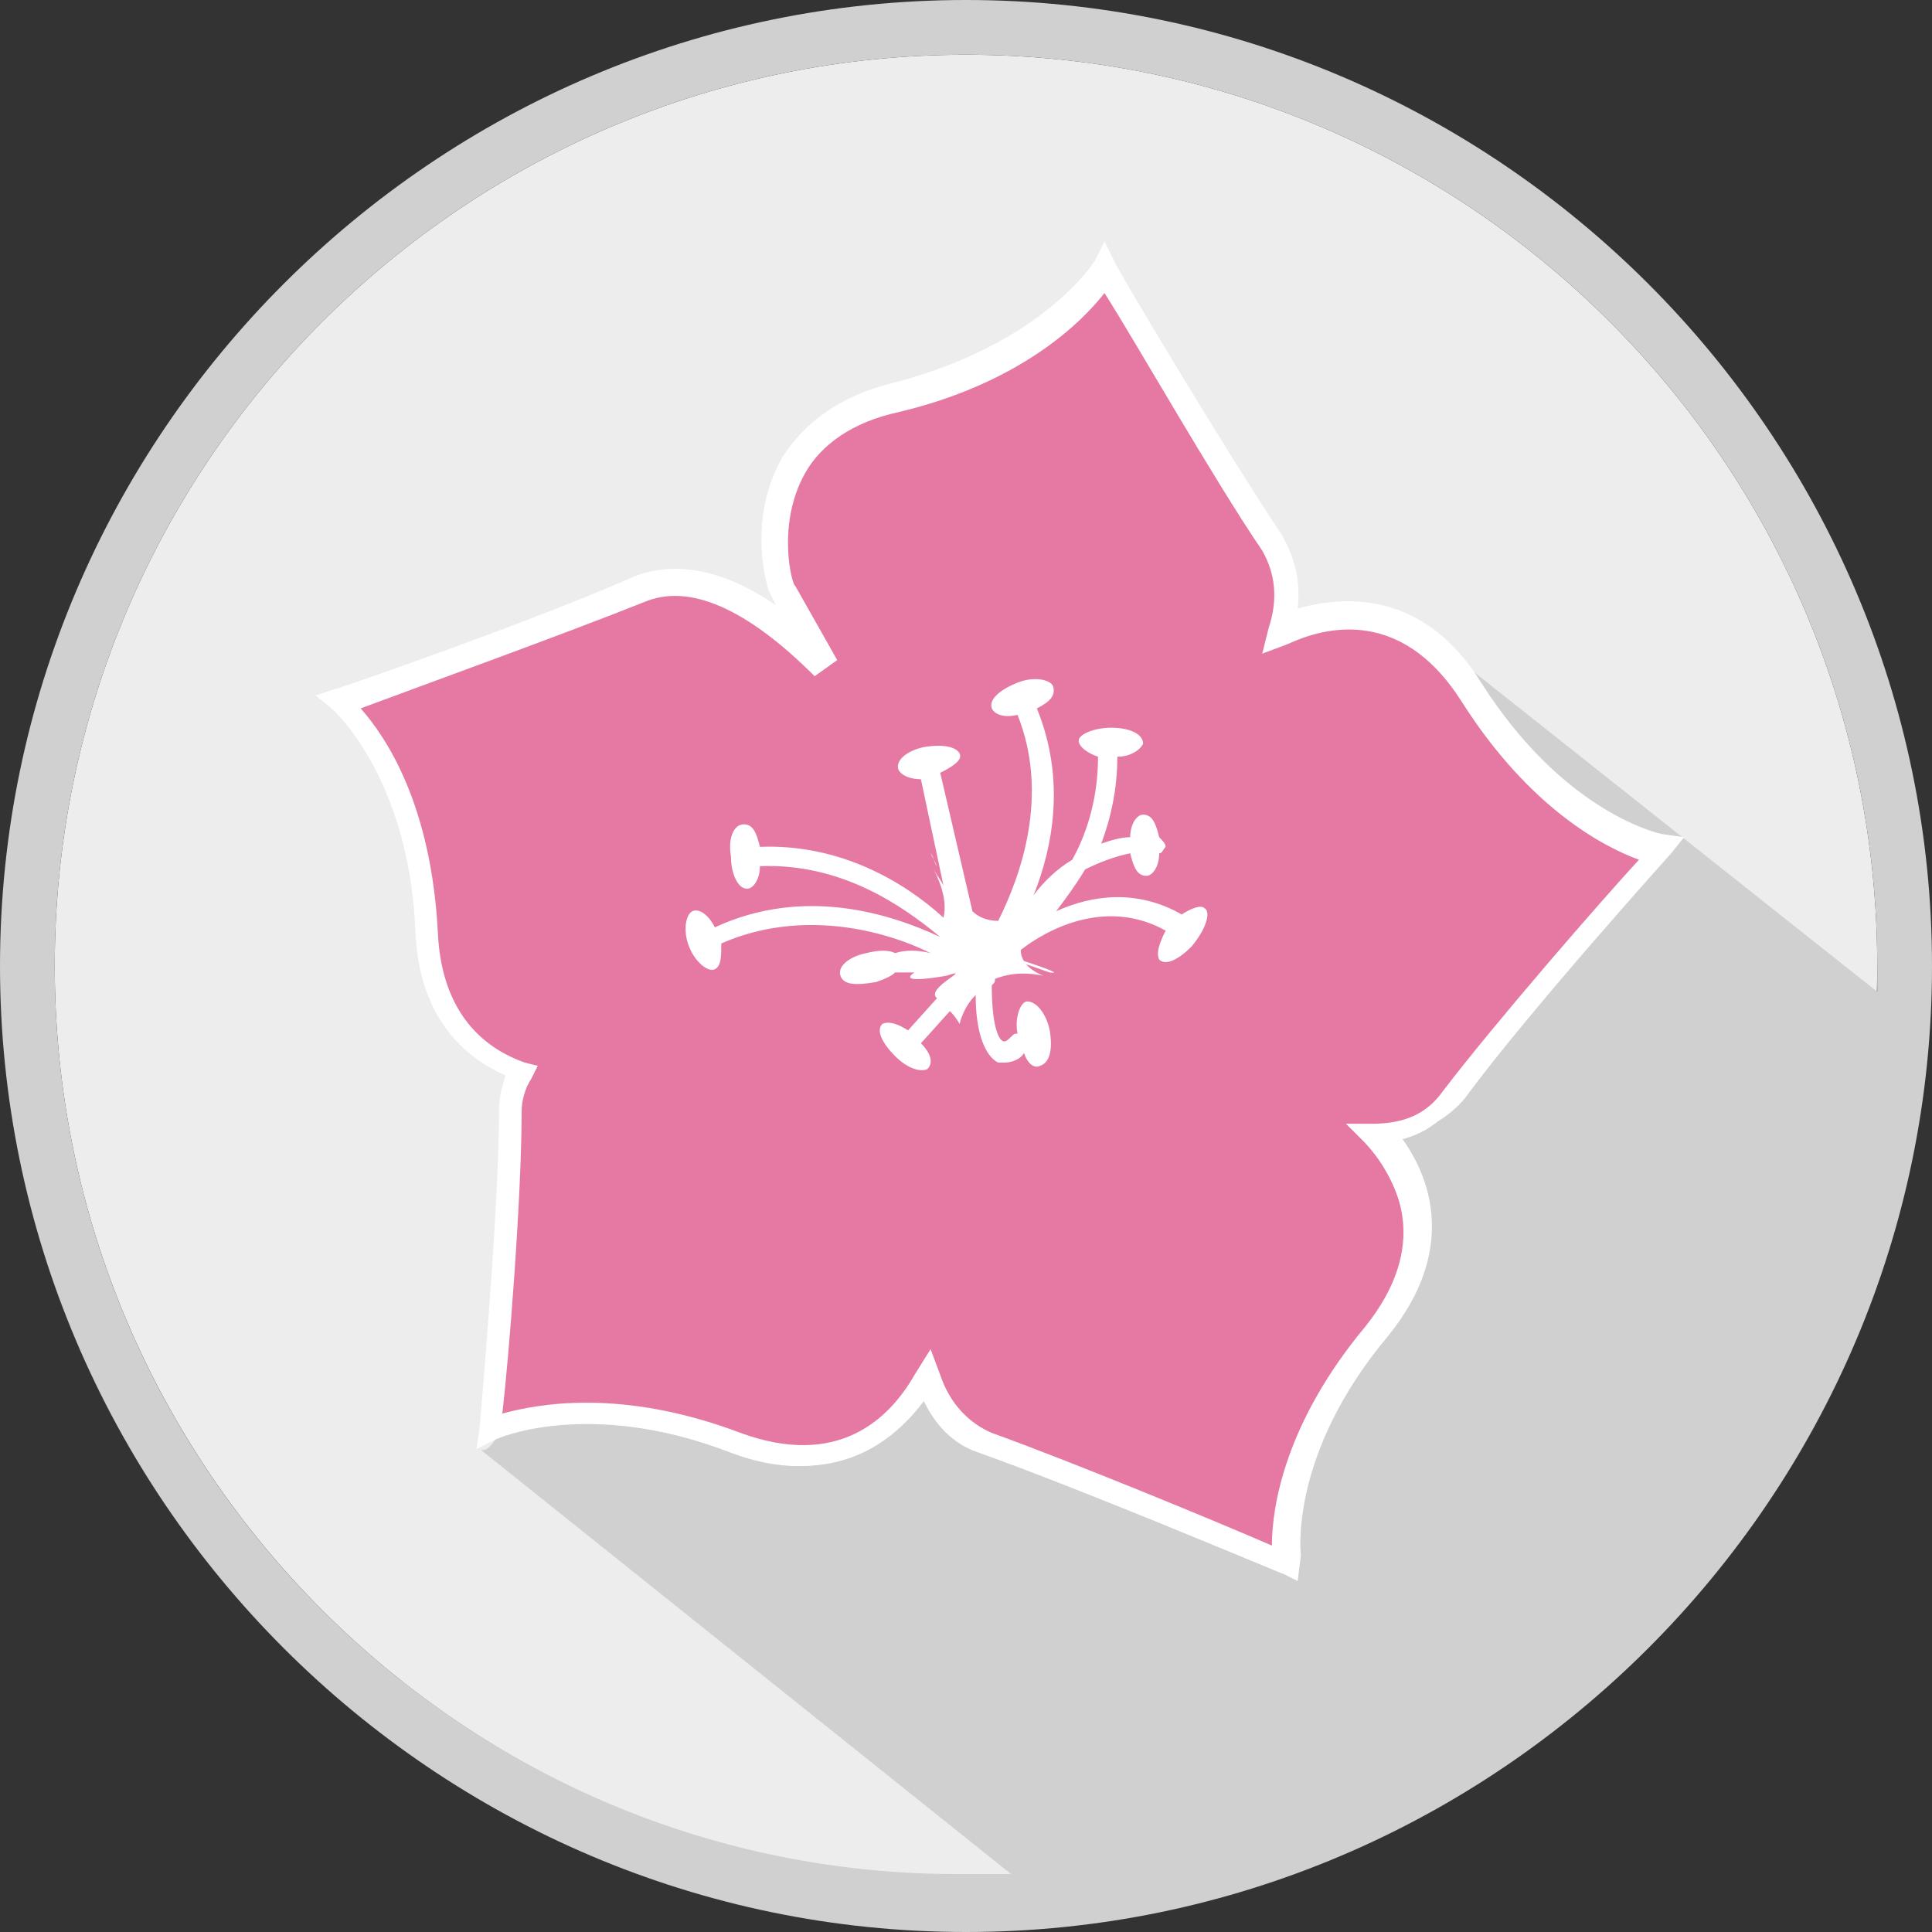
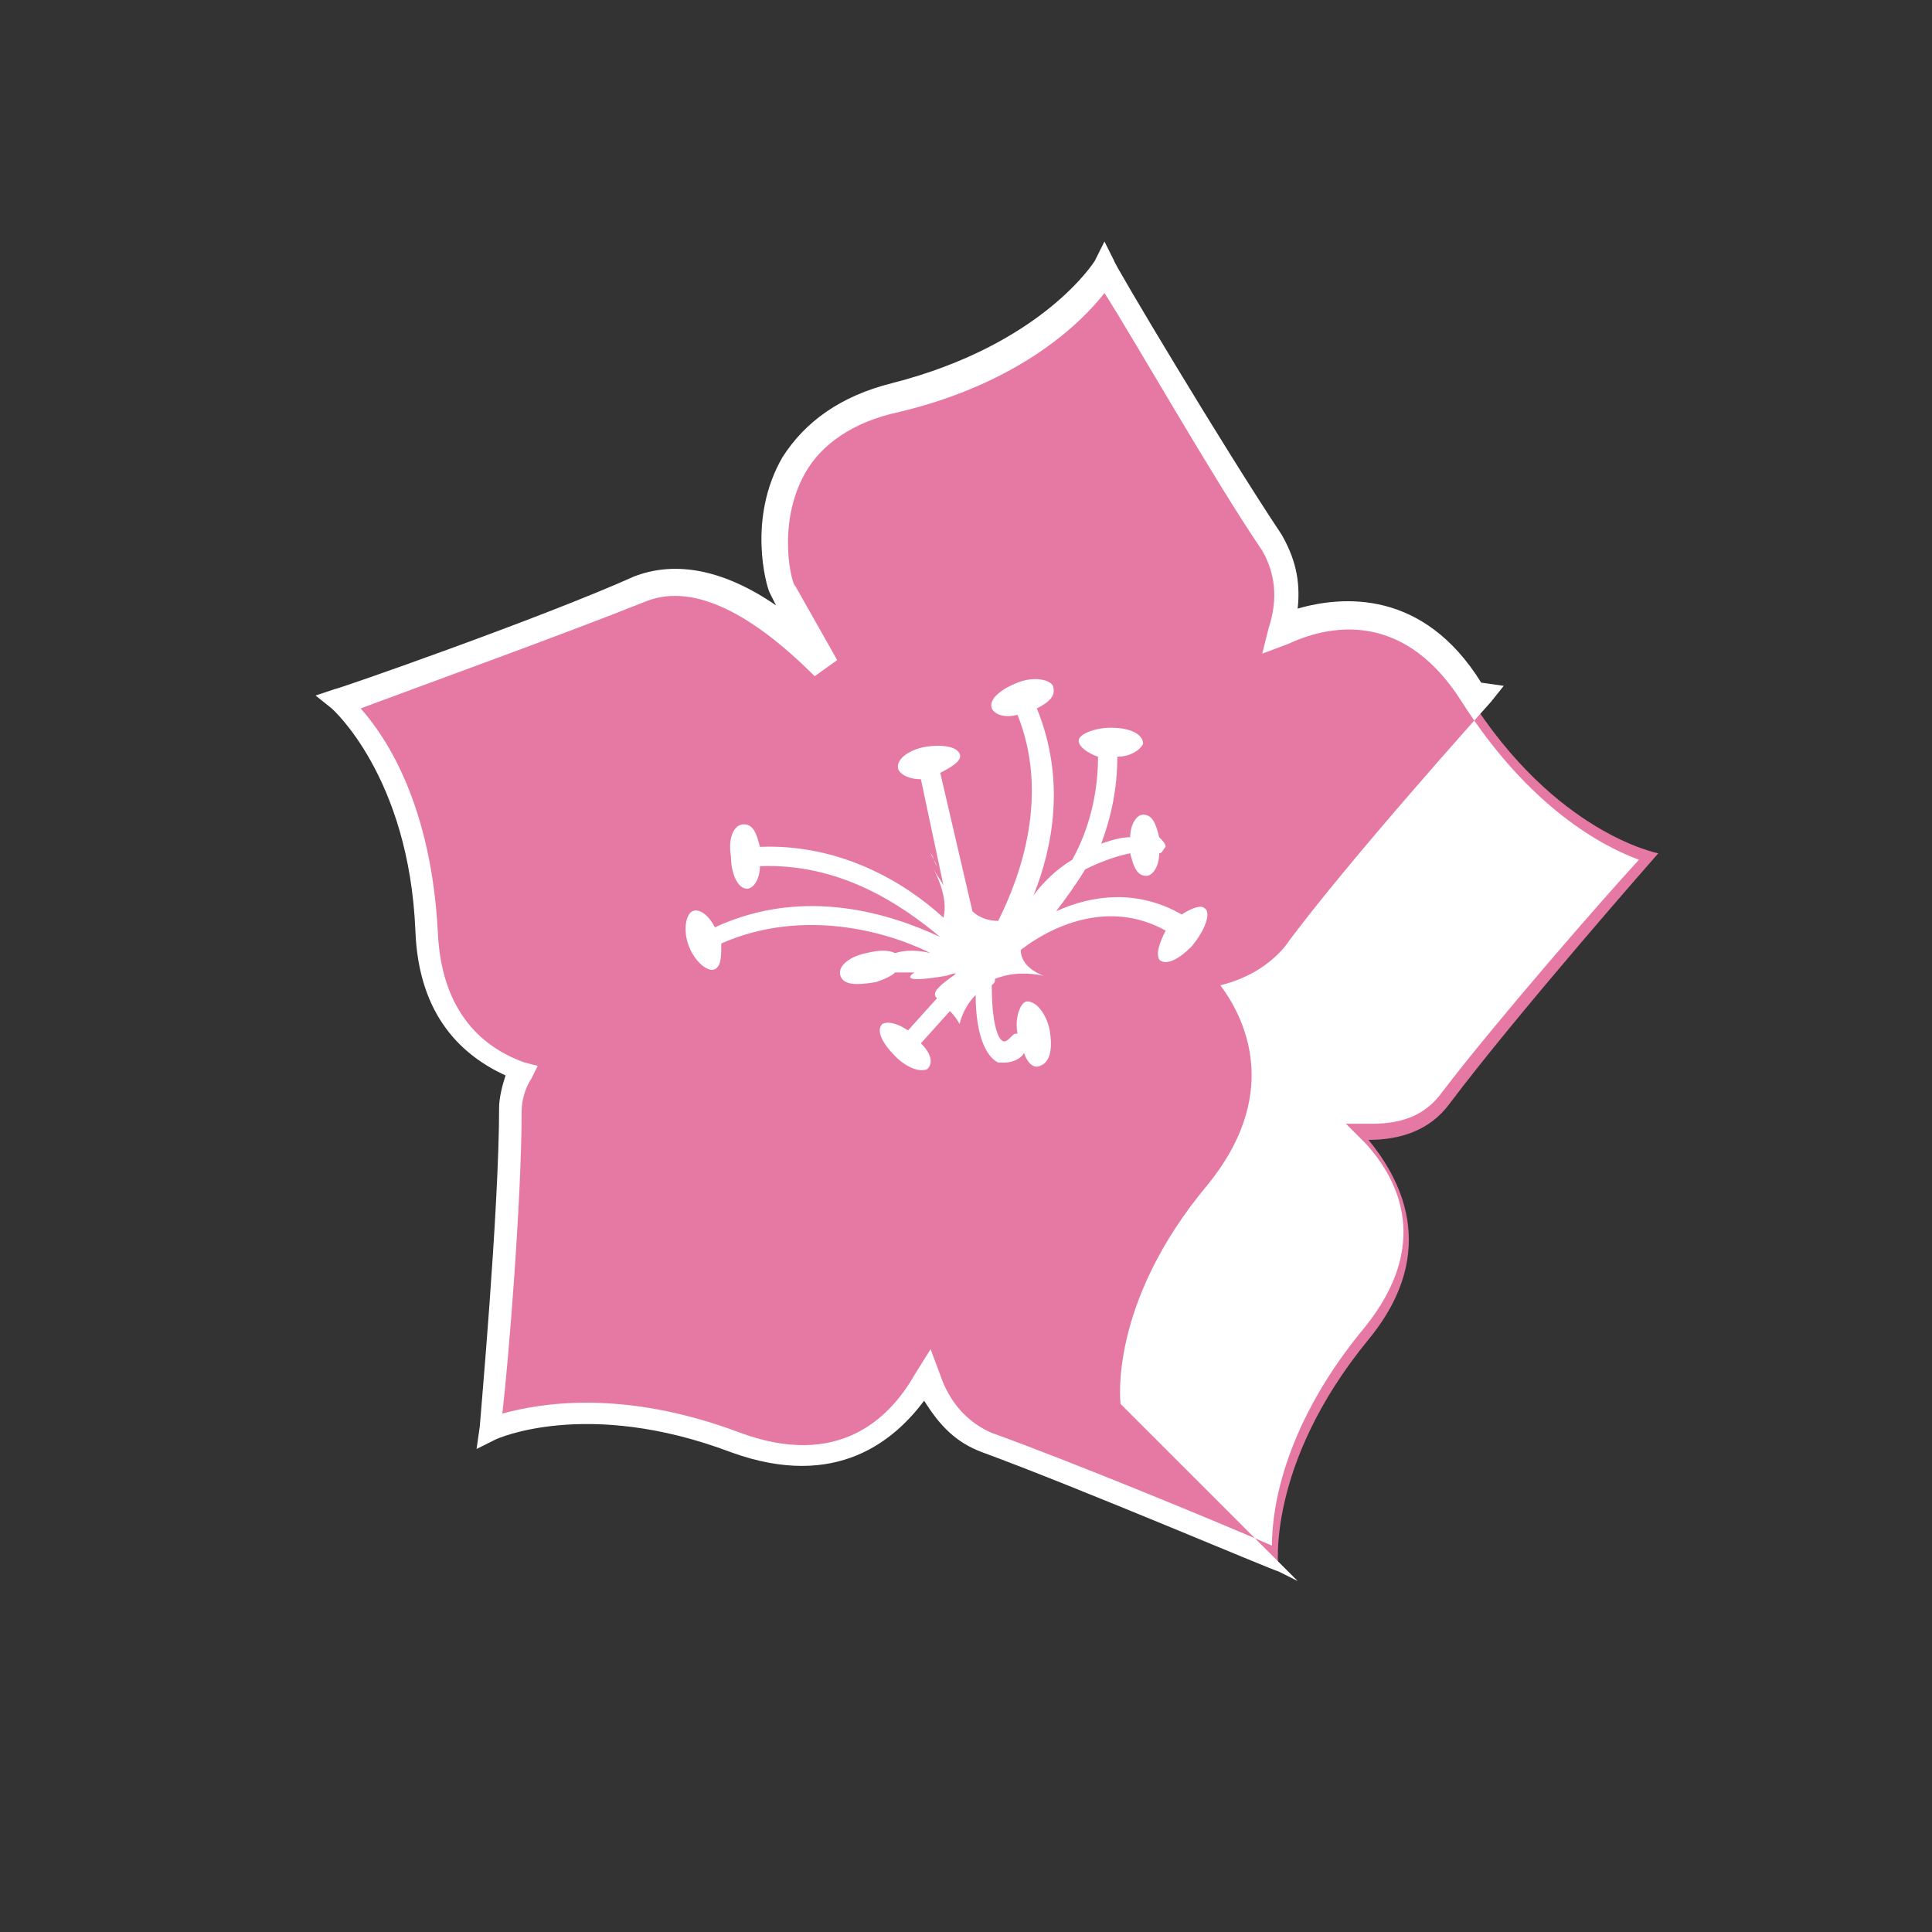
<svg xmlns="http://www.w3.org/2000/svg" version="1.1" id="Layer_1" x="0px" y="0px" width="60px" height="60px" viewBox="0 0 60 60" style="enable-background:new 0 0 60 60;" xml:space="preserve">
  <rect x="0" y="0" width="60" height="60" fill="#333333" stroke="none" />
  <style type="text/css">
	.st0{fill:#EDEDED;}
	.st1{fill:#D0D0D0;}
	.st2{fill:#945E34;}
	.st3{fill:#E679A3;}
	.st4{fill:none;stroke:#FFFFFF;stroke-width:0.216;}
	.st5{fill:#FFFFFF;}
</style>
  <g>
-     <path class="st0" d="M30,1.7C14.4,1.7,1.7,14.4,1.7,30c0,15.6,12.7,28.3,28.3,28.3c15.6,0,28.3-12.7,28.3-28.3   C58.3,14.4,45.6,1.7,30,1.7" />
-     <path class="st1" d="M30,0C13.5,0,0,13.5,0,30c0,16.5,13.5,30,30,30c16.5,0,30-13.5,30-30C60,13.5,46.5,0,30,0 M44.3,19.7   c0.5,0.5-4.4,5.1-4.1,5.7c1.2,3.1,7.2,5.8,2.8,7.5c-1.4,0.6-2.8,0.9-4.2,0.9c-0.3,0-0.6-0.1-0.9-0.1c1.5,0.6,3,1.7,4.1,3.1   c1.4,1.7-2.3-0.6-2.1,1.3c0.2,2,0.2,1.8-1.1,2.8C38,41.6,39.2,45,38,45c-2.4,0-3.2,1.7-5.2-0.6c-1.4-1.7-2.3-3.7-2.5-5.6   c0-0.1,0-0.2,0-0.4c3.6-0.2,6.5-3.1,6.5-6.8c0-3.7-3.1-6.8-6.8-6.8c-3.7,0-6.8,3.1-6.8,6.8c0,3.7,3,6.7,6.6,6.8   c-0.1,1.9-0.9,4-2.4,5.9c-1.9,2.4-6.3-6-8.7-6c-1.2,0-3,7.3-3.8,6.7l16.5,13.2c-0.5,0-1,0-1.5,0C14.4,58.3,1.7,45.6,1.7,30   C1.7,14.4,14.4,1.7,30,1.7c15.6,0,28.3,12.7,28.3,28.3c0,0.3,0,0.5,0,0.8L44.3,19.7z M30,36.9c-2.8,0-5.1-2.3-5.1-5.1   c0-2.8,2.3-5.1,5.1-5.1c2.8,0,5.1,2.3,5.1,5.1C35.2,34.6,32.9,36.9,30,36.9" />
-     <path class="st2" d="M46.7,22c0,0,0.1,0.1,0.1,0.1L46.7,22L46.7,22z" />
    <path class="st3" d="M51.5,26.5c0,0-3.2-0.6-5.9-4.9c-1.9-3.1-4.6-2.5-5.9-1.9c0.3-1,0.3-1.9-0.3-2.7c-1.8-2.7-5.2-8.5-5.2-8.5   s-1.6,2.8-6.5,4c-5,1.2-3.5,6-3.5,6l1.3,2.3c-1.8-1.9-3.9-3.2-5.7-2.4c-3,1.3-9.4,3.5-9.4,3.5s2.5,2.1,2.7,7.2   c0.1,2.7,1.6,3.8,2.9,4.3c-0.2,0.4-0.3,0.8-0.3,1.2c-0.1,3.3-0.6,10-0.6,10s2.9-1.4,7.6,0.4c3.4,1.3,5.2-0.7,5.9-2   c0.3,0.9,0.9,1.7,1.8,2c3.1,1.1,9.3,3.7,9.3,3.7s-0.4-3.2,2.8-7.1c2.3-2.8,0.9-5.1,0-6.2c1,0,1.9-0.3,2.5-1.1   C47.1,31.5,51.5,26.5,51.5,26.5 M30.7,29.1C30.7,29.1,30.7,29.1,30.7,29.1L30.7,29.1L30.7,29.1z" />
-     <path class="st4" d="M51.5,26.5c0,0-3.2-0.6-5.9-4.9c-1.9-3.1-4.6-2.5-5.9-1.9c0.3-1,0.3-1.9-0.3-2.7c-1.8-2.7-5.2-8.5-5.2-8.5   s-1.6,2.8-6.5,4c-5,1.2-3.5,6-3.5,6l1.3,2.3c-1.8-1.9-3.9-3.2-5.7-2.4c-3,1.3-9.4,3.5-9.4,3.5s2.5,2.1,2.7,7.2   c0.1,2.7,1.6,3.8,2.9,4.3c-0.2,0.4-0.3,0.8-0.3,1.2c-0.1,3.3-0.6,10-0.6,10s2.9-1.4,7.6,0.4c3.4,1.3,5.2-0.7,5.9-2   c0.3,0.9,0.9,1.7,1.8,2c3.1,1.1,9.3,3.7,9.3,3.7s-0.4-3.2,2.8-7.1c2.3-2.8,0.9-5.1,0-6.2c1,0,1.9-0.3,2.5-1.1   C47.1,31.5,51.5,26.5,51.5,26.5z M30.7,29.1C30.7,29.1,30.7,29.1,30.7,29.1L30.7,29.1L30.7,29.1z" />
-     <path class="st5" d="M40.3,49.1l-0.6-0.3c-0.1,0-6.2-2.6-9.2-3.7c-0.8-0.3-1.3-0.8-1.8-1.6c-0.9,1.2-2.7,2.8-6,1.6   c-4.5-1.7-7.3-0.4-7.3-0.4L14.8,45l0.1-0.7c0-0.1,0.6-6.7,0.6-9.9c0-0.3,0.1-0.7,0.2-1c-1.3-0.6-2.7-1.8-2.8-4.5   c-0.2-4.8-2.6-6.9-2.6-6.9l-0.5-0.4l0.6-0.2c0.1,0,6.4-2.2,9.3-3.5c1.3-0.5,2.8-0.2,4.4,0.9l-0.2-0.4c-0.1-0.2-0.7-2.3,0.4-4.2   c0.7-1.1,1.8-1.9,3.4-2.3c4.7-1.2,6.3-3.8,6.3-3.8l0.3-0.6l0.3,0.6c0,0.1,3.4,5.8,5.2,8.5c0.4,0.7,0.6,1.4,0.5,2.3   c1.4-0.4,3.9-0.6,5.7,2.3c2.6,4.1,5.6,4.7,5.6,4.7l0.7,0.1l-0.4,0.5c0,0-4.5,5-6.4,7.6c-0.5,0.6-1.2,1-2,1.2   c0.9,1.2,1.8,3.5-0.4,6.2c-3.1,3.7-2.7,6.8-2.7,6.8L40.3,49.1z M28.9,41.9l0.3,0.8c0.3,0.9,0.9,1.5,1.6,1.8   c2.5,0.9,7.1,2.8,8.7,3.5c0-1.2,0.4-3.8,2.9-6.8c2-2.5,1.1-4.5,0-5.7l-0.6-0.6l0.8,0c1,0,1.7-0.3,2.2-1c1.6-2.1,4.9-5.9,6.1-7.2   c-1.1-0.4-3.4-1.6-5.5-4.9c-1.7-2.7-3.9-2.5-5.4-1.8l-0.8,0.3l0.2-0.8c0.3-0.9,0.2-1.7-0.2-2.4c-1.5-2.2-4-6.6-4.9-8   c-0.7,0.9-2.6,2.8-6.4,3.7c-1.4,0.3-2.4,1-2.9,1.9c-0.9,1.6-0.4,3.5-0.3,3.5l1.3,2.3L25.3,21c-2.1-2.1-3.9-2.9-5.3-2.3   c-2.5,1-7.2,2.7-8.8,3.3c0.8,0.9,2.2,3,2.4,7c0.1,2,1,3.4,2.7,4l0.4,0.1l-0.2,0.4c-0.2,0.3-0.3,0.7-0.3,1c0,2.7-0.4,7.7-0.6,9.4   c1.1-0.3,3.7-0.8,7.4,0.6c3,1.1,4.6-0.4,5.4-1.8L28.9,41.9z M31,29.3l-0.1-0.1L30.3,29l0.3,0.1L30.3,29L31,29.3L31,29.3z" />
+     <path class="st5" d="M40.3,49.1l-0.6-0.3c-0.1,0-6.2-2.6-9.2-3.7c-0.8-0.3-1.3-0.8-1.8-1.6c-0.9,1.2-2.7,2.8-6,1.6   c-4.5-1.7-7.3-0.4-7.3-0.4L14.8,45l0.1-0.7c0-0.1,0.6-6.7,0.6-9.9c0-0.3,0.1-0.7,0.2-1c-1.3-0.6-2.7-1.8-2.8-4.5   c-0.2-4.8-2.6-6.9-2.6-6.9l-0.5-0.4l0.6-0.2c0.1,0,6.4-2.2,9.3-3.5c1.3-0.5,2.8-0.2,4.4,0.9l-0.2-0.4c-0.1-0.2-0.7-2.3,0.4-4.2   c0.7-1.1,1.8-1.9,3.4-2.3c4.7-1.2,6.3-3.8,6.3-3.8l0.3-0.6l0.3,0.6c0,0.1,3.4,5.8,5.2,8.5c0.4,0.7,0.6,1.4,0.5,2.3   c1.4-0.4,3.9-0.6,5.7,2.3l0.7,0.1l-0.4,0.5c0,0-4.5,5-6.4,7.6c-0.5,0.6-1.2,1-2,1.2   c0.9,1.2,1.8,3.5-0.4,6.2c-3.1,3.7-2.7,6.8-2.7,6.8L40.3,49.1z M28.9,41.9l0.3,0.8c0.3,0.9,0.9,1.5,1.6,1.8   c2.5,0.9,7.1,2.8,8.7,3.5c0-1.2,0.4-3.8,2.9-6.8c2-2.5,1.1-4.5,0-5.7l-0.6-0.6l0.8,0c1,0,1.7-0.3,2.2-1c1.6-2.1,4.9-5.9,6.1-7.2   c-1.1-0.4-3.4-1.6-5.5-4.9c-1.7-2.7-3.9-2.5-5.4-1.8l-0.8,0.3l0.2-0.8c0.3-0.9,0.2-1.7-0.2-2.4c-1.5-2.2-4-6.6-4.9-8   c-0.7,0.9-2.6,2.8-6.4,3.7c-1.4,0.3-2.4,1-2.9,1.9c-0.9,1.6-0.4,3.5-0.3,3.5l1.3,2.3L25.3,21c-2.1-2.1-3.9-2.9-5.3-2.3   c-2.5,1-7.2,2.7-8.8,3.3c0.8,0.9,2.2,3,2.4,7c0.1,2,1,3.4,2.7,4l0.4,0.1l-0.2,0.4c-0.2,0.3-0.3,0.7-0.3,1c0,2.7-0.4,7.7-0.6,9.4   c1.1-0.3,3.7-0.8,7.4,0.6c3,1.1,4.6-0.4,5.4-1.8L28.9,41.9z M31,29.3l-0.1-0.1L30.3,29l0.3,0.1L30.3,29L31,29.3L31,29.3z" />
    <path class="st5" d="M37.4,28.2c-0.1-0.1-0.4,0-0.7,0.2c-1.4-0.8-2.8-0.6-3.9-0.1c0.3-0.4,0.6-0.8,0.9-1.3c0.4-0.2,0.9-0.4,1.4-0.5   c0.1,0.4,0.2,0.7,0.5,0.7c0.2,0,0.4-0.3,0.4-0.7c0.1,0,0.1-0.1,0.2-0.2c0-0.1-0.1-0.2-0.2-0.3c-0.1-0.4-0.2-0.7-0.5-0.7   c-0.2,0-0.4,0.3-0.4,0.7c-0.3,0-0.6,0.1-0.9,0.2c0.3-0.8,0.5-1.7,0.5-2.7c0.4,0,0.7-0.2,0.8-0.4c0-0.3-0.4-0.5-1-0.5   c-0.5,0-1,0.2-1,0.4c0,0.2,0.3,0.4,0.6,0.5c0,1.2-0.3,2.3-0.8,3.2c-0.5,0.3-0.9,0.7-1.2,1.1c0.6-1.5,1-3.6,0.1-5.8   c0.4-0.2,0.6-0.4,0.5-0.7c-0.1-0.2-0.6-0.3-1.1-0.1c-0.5,0.2-0.9,0.5-0.8,0.8c0.1,0.2,0.4,0.3,0.8,0.2c1,2.5,0.1,5-0.6,6.4   c-0.3,0-0.6-0.1-0.8-0.3L29.2,24c0.4-0.2,0.7-0.4,0.6-0.6c-0.1-0.2-0.5-0.3-1.1-0.2c-0.5,0.1-0.9,0.4-0.8,0.7   c0.1,0.2,0.4,0.3,0.7,0.3l0.7,3.3c-0.1-0.2-0.2-0.3-0.3-0.5c0.3,0.6,0.4,1.1,0.3,1.5c-1.2-1.1-3.2-2.3-5.7-2.2   c-0.1-0.4-0.2-0.7-0.5-0.7c-0.3,0-0.5,0.4-0.4,1c0,0.5,0.2,1,0.5,1c0.2,0,0.4-0.3,0.4-0.7c2.5-0.1,4.4,1.2,5.6,2.2c0,0,0,0,0,0   c-1.5-0.7-4.2-1.6-7-0.3c-0.2-0.4-0.5-0.6-0.7-0.5c-0.2,0.1-0.3,0.6-0.1,1.1c0.2,0.5,0.6,0.8,0.8,0.7c0.2-0.1,0.2-0.4,0.2-0.8   c2.5-1.1,5.1-0.4,6.5,0.3l0,0c-0.4-0.1-0.8-0.1-1.1,0c-0.2-0.1-0.5-0.1-0.9,0c-0.5,0.1-0.9,0.4-0.8,0.7c0.1,0.3,0.5,0.3,1.1,0.2   c0.3-0.1,0.5-0.2,0.6-0.3c0.2,0,0.3,0,0.6,0c-0.6,0.4,1,0.1,1,0.1c0.9-0.3-0.7,0.4-0.3,0.7l-0.9,1c-0.3-0.2-0.6-0.3-0.8-0.2   c-0.2,0.2,0,0.6,0.4,1c0.4,0.4,0.8,0.5,1,0.4c0.2-0.2,0.1-0.5-0.2-0.8l0.9-1c0.2,0.2,0.3,0.4,0.3,0.4c0.1-0.4,0.3-0.7,0.5-0.9   c0,1.2,0.3,1.9,0.7,2.1c0.1,0,0.2,0,0.2,0c0.2,0,0.5-0.1,0.6-0.3c0.1,0.3,0.3,0.5,0.5,0.4c0.3-0.1,0.4-0.5,0.3-1.1   c-0.1-0.5-0.4-0.9-0.7-0.9c-0.2,0-0.4,0.5-0.3,1c-0.1,0-0.1,0-0.2,0.1c-0.1,0.1-0.2,0.2-0.3,0.1c0,0-0.3-0.2-0.3-1.7   c0.1-0.1,0.1-0.1,0.1-0.2c0.5-0.2,1-0.2,1.5-0.1c-0.5-0.2-0.7-0.5-0.7-0.8c0.9-0.7,2.7-1.6,4.5-0.6c-0.2,0.4-0.3,0.7-0.2,0.9   c0.2,0.2,0.6,0,1-0.4C37.5,28.8,37.6,28.3,37.4,28.2" />
-     <path class="st5" d="M32.6,30.2c0.3,0.1-2.1-0.7-1.5-0.6C31,29.6,33.3,30.3,32.6,30.2" />
    <path class="st5" d="M29.1,26.9c-0.1-0.1-0.1-0.3-0.2-0.4C28.9,26.5,29,26.7,29.1,26.9" />
  </g>
</svg>